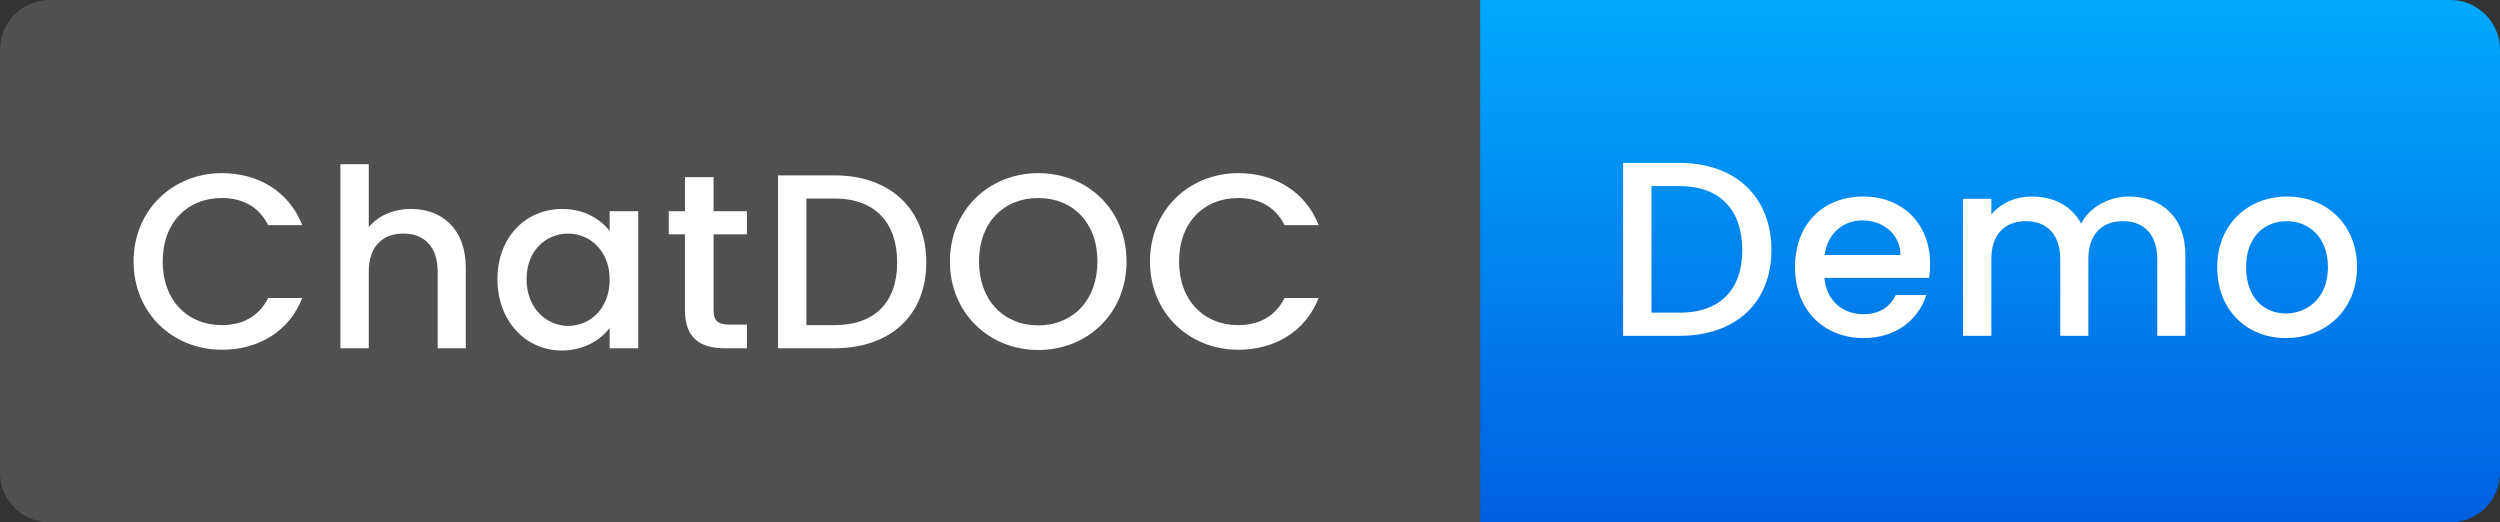
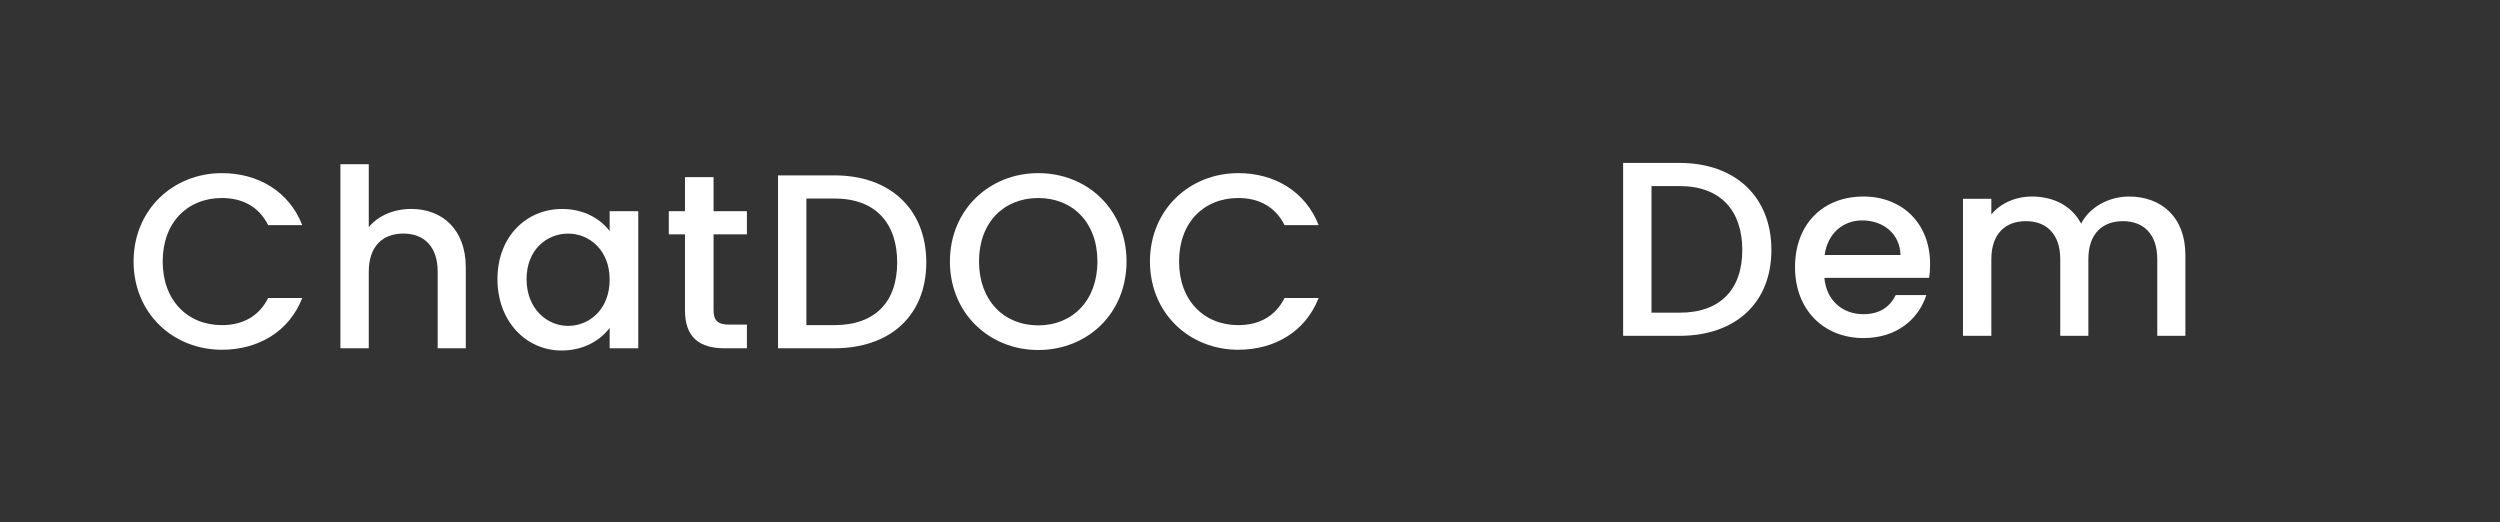
<svg xmlns="http://www.w3.org/2000/svg" width="201" height="42" viewBox="0 0 201 42" fill="none">
  <rect x="0" y="0" width="201" height="42" fill="#333333" stroke="none" />
-   <path d="M0 4C0 1.791 1.791 0 4 0H119V42H4C1.791 42 0 40.209 0 38V4Z" fill="#505050" />
-   <path d="M119 0H197C199.209 0 201 1.791 201 4V38C201 40.209 199.209 42 197 42H119V0Z" fill="url(#paint0_linear_865_471)" />
-   <path d="M189.506 21.481C189.506 24.941 186.946 27.181 183.786 27.181C180.646 27.181 178.266 24.941 178.266 21.481C178.266 18.021 180.746 15.801 183.886 15.801C187.026 15.801 189.506 18.021 189.506 21.481ZM180.586 21.481C180.586 23.981 182.066 25.201 183.786 25.201C185.486 25.201 187.166 23.981 187.166 21.481C187.166 18.981 185.546 17.781 183.846 17.781C182.126 17.781 180.586 18.981 180.586 21.481Z" fill="white" />
  <path d="M173.444 27.001V20.841C173.444 18.821 172.344 17.781 170.684 17.781C169.004 17.781 167.904 18.821 167.904 20.841V27.001H165.644V20.841C165.644 18.821 164.544 17.781 162.884 17.781C161.204 17.781 160.104 18.821 160.104 20.841V27.001H157.824V15.981H160.104V17.241C160.844 16.341 162.044 15.801 163.364 15.801C165.104 15.801 166.564 16.541 167.324 17.981C168.004 16.641 169.564 15.801 171.164 15.801C173.744 15.801 175.704 17.421 175.704 20.501V27.001H173.444Z" fill="white" />
  <path d="M149.72 17.721C148.18 17.721 146.94 18.761 146.7 20.501H152.8C152.76 18.801 151.42 17.721 149.72 17.721ZM154.88 23.721C154.26 25.641 152.52 27.181 149.82 27.181C146.66 27.181 144.32 24.941 144.32 21.481C144.32 18.021 146.56 15.801 149.82 15.801C152.96 15.801 155.18 17.981 155.18 21.221C155.18 21.601 155.16 21.961 155.1 22.341H146.68C146.84 24.161 148.14 25.261 149.82 25.261C151.22 25.261 152 24.581 152.42 23.721H154.88Z" fill="white" />
  <path d="M135.04 13.1C139.5 13.1 142.42 15.8 142.42 20.1C142.42 24.38 139.5 27 135.04 27H130.5V13.1H135.04ZM132.78 25.14H135.04C138.32 25.14 140.08 23.26 140.08 20.1C140.08 16.92 138.32 14.96 135.04 14.96H132.78V25.14Z" fill="white" />
  <path d="M92.457 21.02C92.457 16.86 95.637 13.92 99.557 13.92C102.457 13.92 104.957 15.38 106.017 18.1H103.277C102.537 16.62 101.217 15.92 99.557 15.92C96.797 15.92 94.797 17.88 94.797 21.02C94.797 24.16 96.797 26.14 99.557 26.14C101.217 26.14 102.537 25.44 103.277 23.96H106.017C104.957 26.68 102.457 28.12 99.557 28.12C95.637 28.12 92.457 25.2 92.457 21.02Z" fill="white" />
  <path d="M90.573 21.02C90.573 25.2 87.433 28.14 83.473 28.14C79.553 28.14 76.373 25.2 76.373 21.02C76.373 16.86 79.553 13.92 83.473 13.92C87.433 13.92 90.573 16.86 90.573 21.02ZM78.713 21.02C78.713 24.16 80.713 26.16 83.473 26.16C86.233 26.16 88.233 24.16 88.233 21.02C88.233 17.88 86.233 15.92 83.473 15.92C80.713 15.92 78.713 17.88 78.713 21.02Z" fill="white" />
  <path d="M67.093 14.1C71.553 14.1 74.473 16.8 74.473 21.1C74.473 25.38 71.553 28 67.093 28H62.553V14.1H67.093ZM64.833 26.14H67.093C70.373 26.14 72.133 24.26 72.133 21.1C72.133 17.92 70.373 15.96 67.093 15.96H64.833V26.14Z" fill="white" />
  <path d="M55.072 24.94V18.84H53.772V16.98H55.072V14.24H57.371V16.98H60.051V18.84H57.371V24.94C57.371 25.76 57.691 26.1 58.651 26.1H60.051V28H58.252C56.291 28 55.072 27.18 55.072 24.94Z" fill="white" />
  <path d="M39.996 22.441C39.996 19.041 42.296 16.801 45.196 16.801C47.056 16.801 48.336 17.681 49.016 18.581V16.981H51.316V28.001H49.016V26.361C48.316 27.301 46.996 28.181 45.156 28.181C42.296 28.181 39.996 25.841 39.996 22.441ZM49.016 22.481C49.016 20.121 47.396 18.781 45.676 18.781C43.976 18.781 42.336 20.061 42.336 22.441C42.336 24.821 43.976 26.201 45.676 26.201C47.396 26.201 49.016 24.861 49.016 22.481Z" fill="white" />
  <path d="M27.369 27.999V13.199H29.649V18.259C30.409 17.339 31.649 16.799 33.069 16.799C35.529 16.799 37.449 18.419 37.449 21.499V27.999H35.189V21.839C35.189 19.819 34.089 18.779 32.429 18.779C30.749 18.779 29.649 19.819 29.649 21.839V27.999H27.369Z" fill="white" />
  <path d="M10.74 21.02C10.74 16.86 13.92 13.92 17.84 13.92C20.74 13.92 23.24 15.38 24.3 18.1H21.56C20.82 16.62 19.5 15.92 17.84 15.92C15.08 15.92 13.08 17.88 13.08 21.02C13.08 24.16 15.08 26.14 17.84 26.14C19.5 26.14 20.82 25.44 21.56 23.96H24.3C23.24 26.68 20.74 28.12 17.84 28.12C13.92 28.12 10.74 25.2 10.74 21.02Z" fill="white" />
  <defs>
    <linearGradient id="paint0_linear_865_471" x1="160" y1="0" x2="160" y2="42" gradientUnits="userSpaceOnUse">
      <stop stop-color="#01A9FC" />
      <stop offset="1" stop-color="#015FDF" />
    </linearGradient>
  </defs>
</svg>